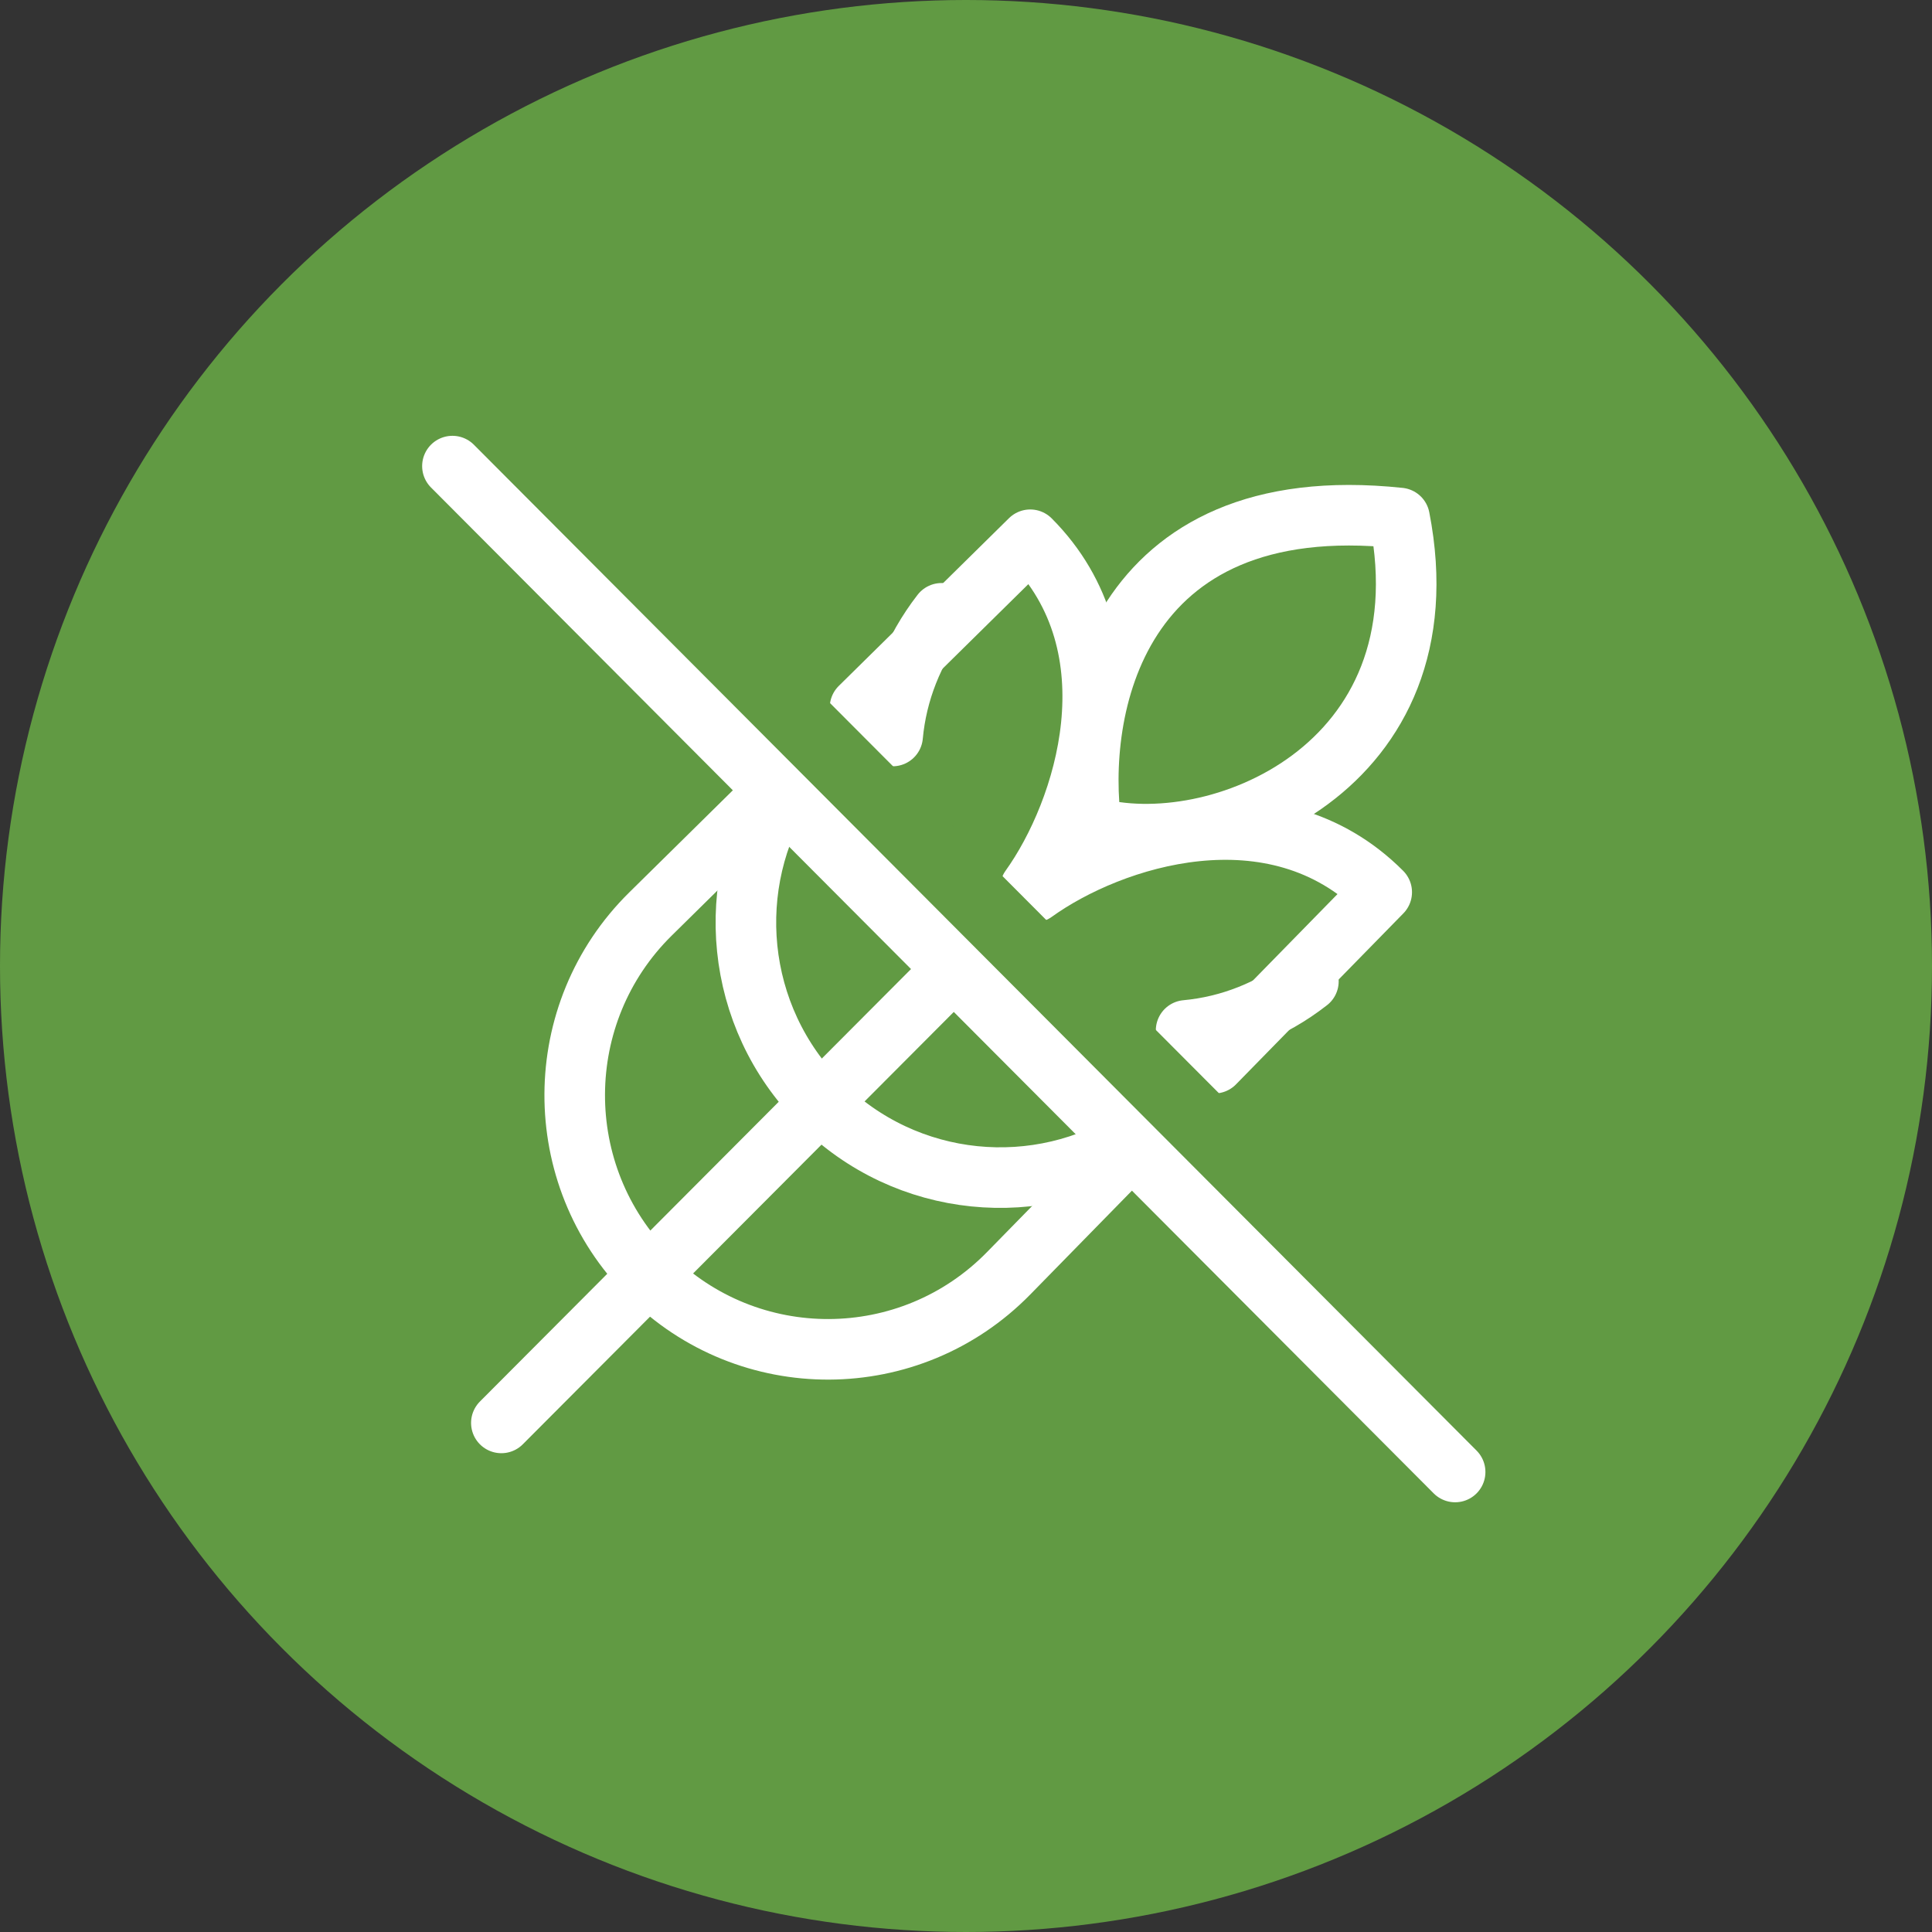
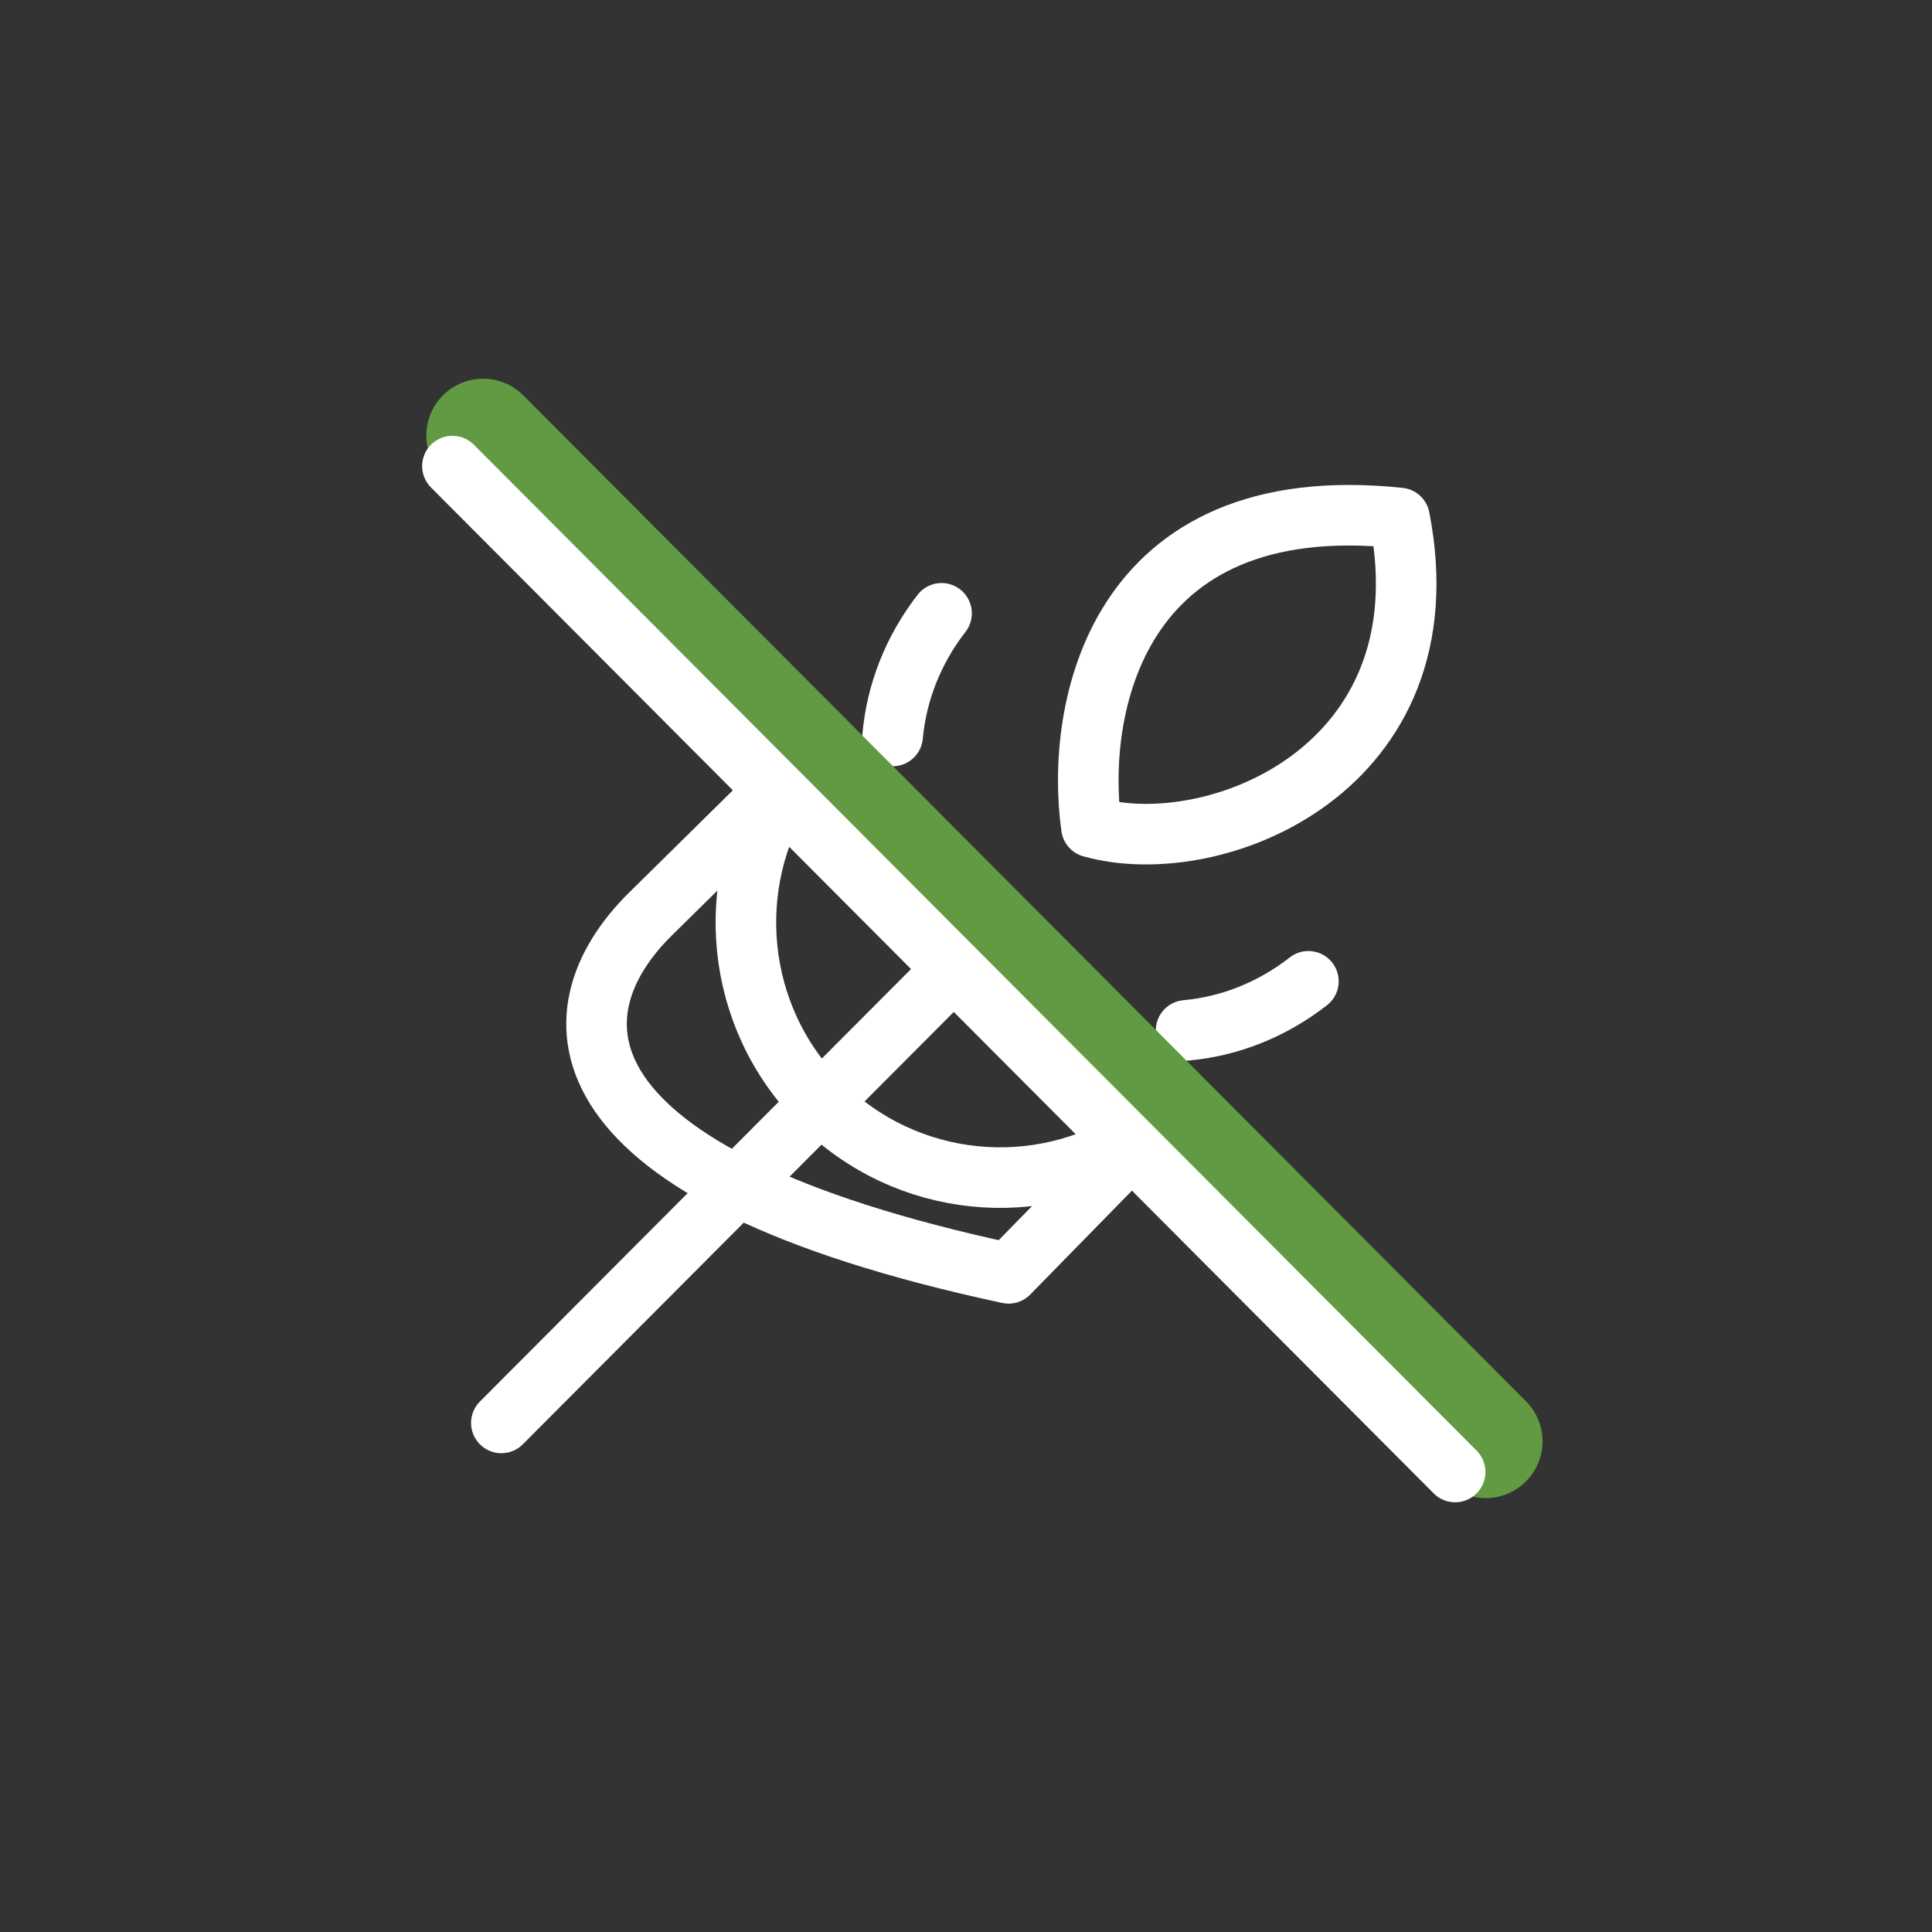
<svg xmlns="http://www.w3.org/2000/svg" width="40" height="40" viewBox="0 0 40 40" fill="none">
  <rect x="0" y="0" width="40" height="40" fill="#333333" stroke="none" />
-   <circle cx="20" cy="20" r="20" fill="#619A43" />
-   <path d="M23.354 23.838L20.882 26.363C18.84 28.448 15.495 28.463 13.434 26.395C11.374 24.328 11.389 20.971 13.468 18.923L15.984 16.443" stroke="white" stroke-width="1.254" stroke-linecap="round" stroke-linejoin="round" />
-   <path d="M17.806 14.648L21.33 11.175C23.553 13.405 22.474 16.794 21.33 18.391" stroke="white" stroke-width="1.254" stroke-linecap="round" stroke-linejoin="round" />
-   <path d="M25.142 22.012L28.607 18.472C26.385 16.242 23.004 17.325 21.412 18.472" stroke="white" stroke-width="1.254" stroke-linecap="round" stroke-linejoin="round" />
+   <path d="M23.354 23.838L20.882 26.363C11.374 24.328 11.389 20.971 13.468 18.923L15.984 16.443" stroke="white" stroke-width="1.254" stroke-linecap="round" stroke-linejoin="round" />
  <path d="M27.089 20.317C26.327 20.912 25.45 21.251 24.557 21.333" stroke="white" stroke-width="1.254" stroke-linecap="round" stroke-linejoin="round" />
  <path d="M23.544 23.551C21.508 24.859 18.768 24.622 16.985 22.834C15.202 21.045 14.967 18.296 16.27 16.254" stroke="white" stroke-width="1.254" stroke-linecap="round" stroke-linejoin="round" />
  <path d="M19.494 12.698C18.901 13.463 18.563 14.342 18.481 15.238" stroke="white" stroke-width="1.254" stroke-linecap="round" stroke-linejoin="round" />
  <path fill-rule="evenodd" clip-rule="evenodd" d="M22.597 17.125C22.259 14.73 23.062 10.098 28.976 10.725C29.99 15.917 25.153 17.845 22.597 17.125Z" stroke="white" stroke-width="1.254" stroke-linecap="round" stroke-linejoin="round" />
  <path d="M10.38 29.46L19.494 20.317" stroke="white" stroke-width="1.254" stroke-linecap="round" stroke-linejoin="round" />
  <path d="M10.002 9.016L30.761 29.841" stroke="#619A43" stroke-width="2.351" stroke-linecap="round" stroke-linejoin="round" />
  <path d="M9.367 9.65L30.127 30.476" stroke="white" stroke-width="1.254" stroke-linecap="round" stroke-linejoin="round" />
</svg>